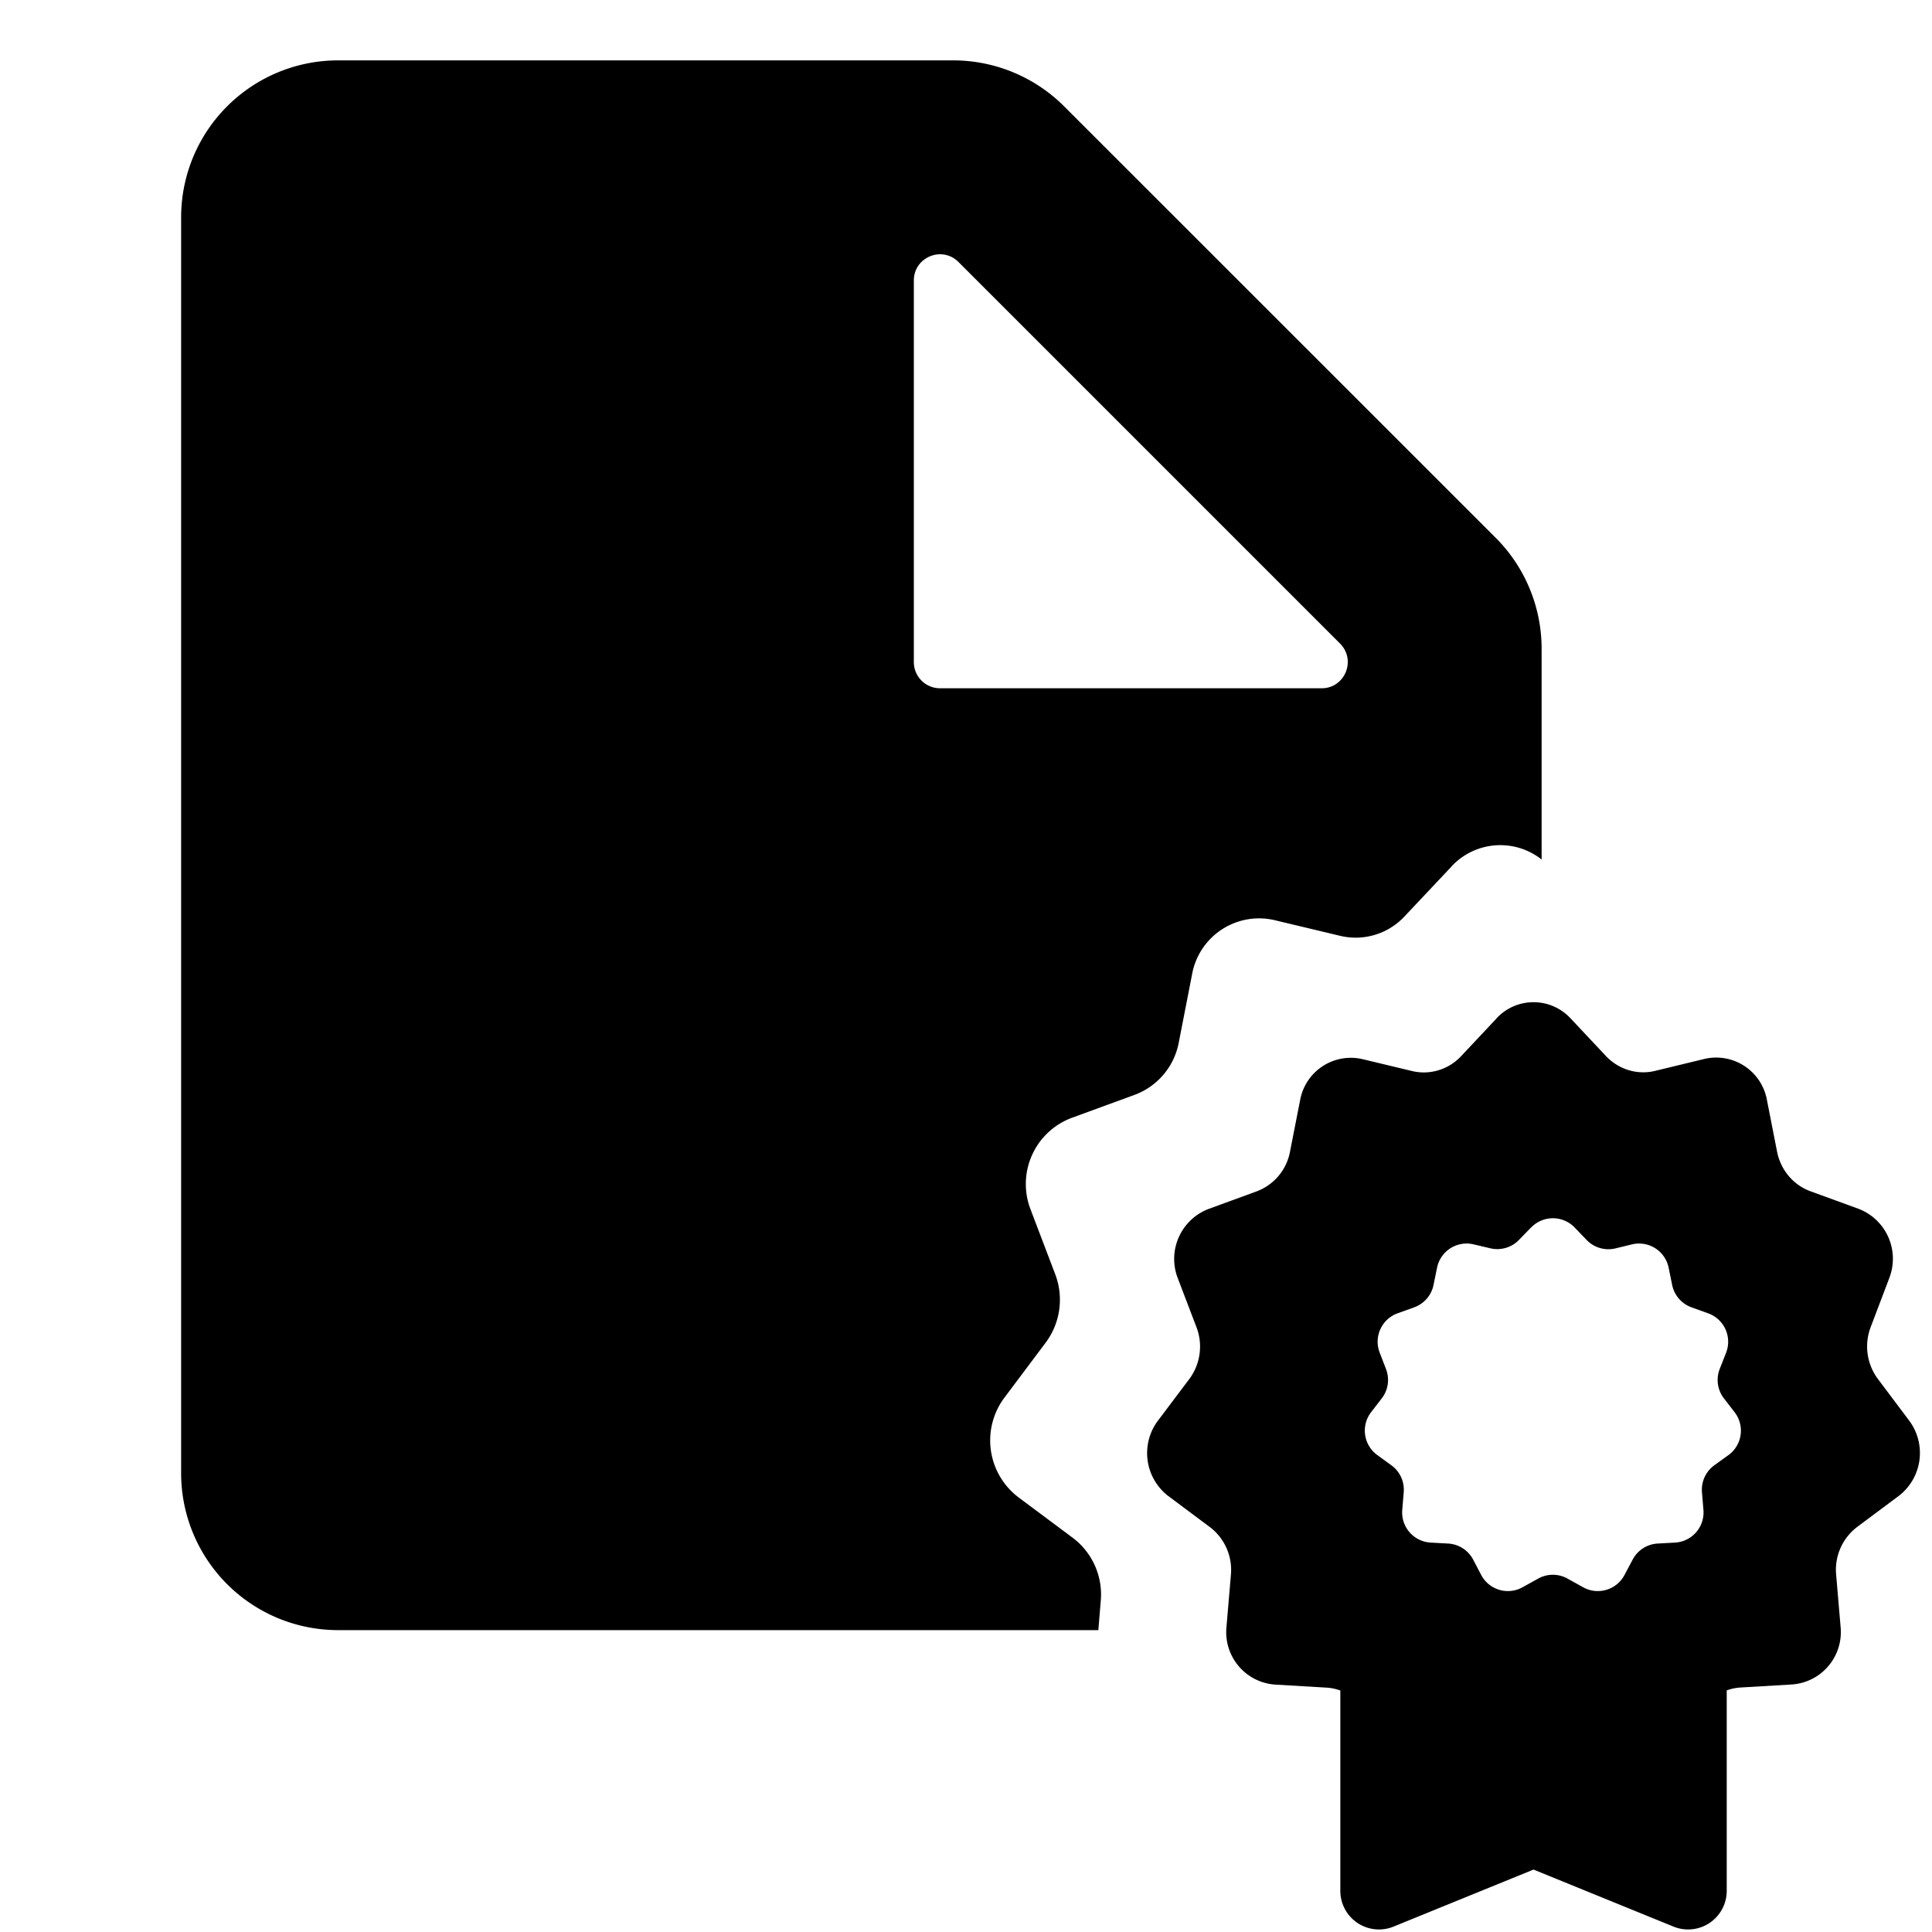
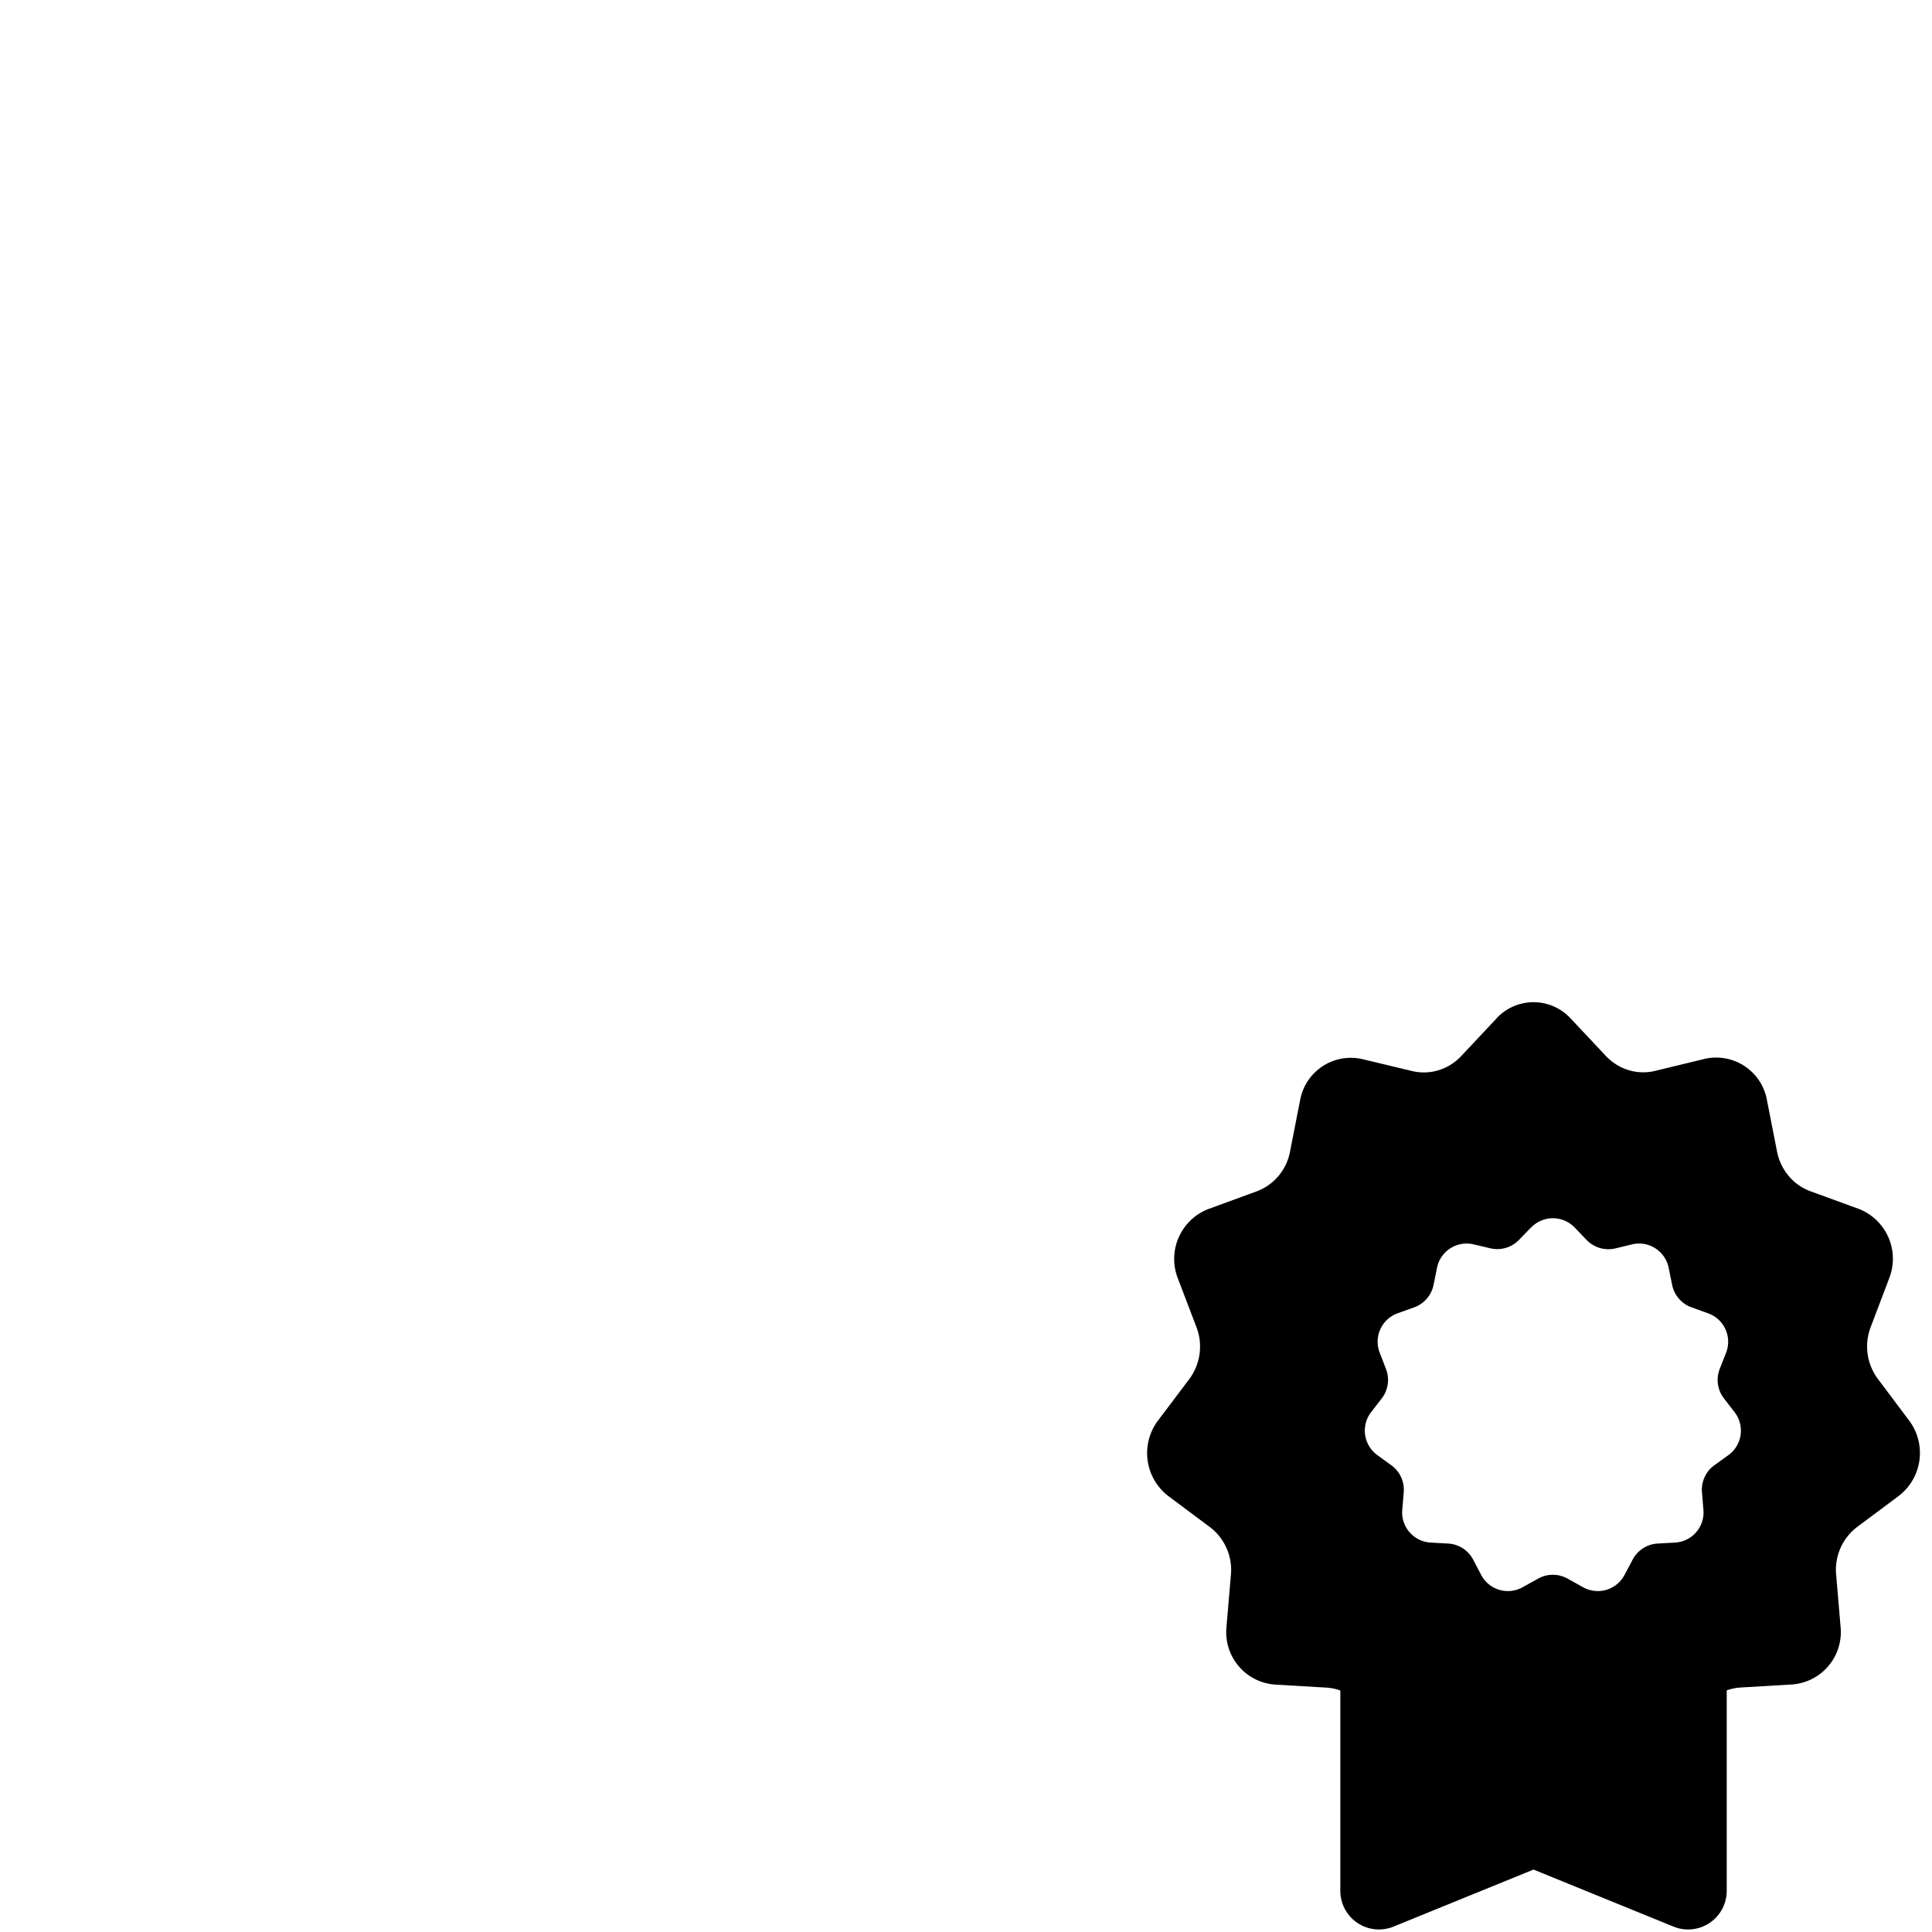
<svg xmlns="http://www.w3.org/2000/svg" fill="none" viewBox="0 0 16 16" class="acv-icon">
-   <path fill="currentColor" fill-rule="evenodd" d="M12.02 7.176a.552.552 0 0 1 .747-.058V5.373a1.3 1.3 0 0 0-.381-.92L8.814.882A1.3 1.3 0 0 0 7.894.5H2.8a1.3 1.3 0 0 0-1.3 1.3v10.4a1.3 1.3 0 0 0 1.3 1.3h6.296l.02-.243a.587.587 0 0 0-.23-.52l-.453-.338a.591.591 0 0 1-.115-.824l.342-.456a.594.594 0 0 0 .079-.566l-.204-.536a.585.585 0 0 1 .337-.758l.527-.193a.575.575 0 0 0 .363-.432l.11-.564a.564.564 0 0 1 .682-.45l.544.13a.553.553 0 0 0 .533-.16l.39-.414ZM7.938 2.17l3.16 3.16c.136.137.04.37-.153.37h-3.16a.217.217 0 0 1-.217-.217v-3.16c0-.193.233-.29.37-.153Z" clip-rule="evenodd" />
  <path fill="currentColor" fill-rule="evenodd" d="M12.394 8.433a.418.418 0 0 1 .612 0l.295.314c.105.11.258.157.404.122l.413-.1a.427.427 0 0 1 .515.341l.084.428c.03.151.134.275.275.327l.4.146a.443.443 0 0 1 .254.574l-.154.406a.45.45 0 0 0 .06.429l.259.345a.448.448 0 0 1-.087.624l-.343.256a.445.445 0 0 0-.175.394l.037.434a.435.435 0 0 1-.402.477l-.423.025a.416.416 0 0 0-.118.024v1.654a.32.32 0 0 1-.439.303l-1.161-.473-1.161.473a.32.32 0 0 1-.439-.303V14a.416.416 0 0 0-.118-.024l-.423-.025a.435.435 0 0 1-.402-.476l.037-.435a.445.445 0 0 0-.175-.394l-.343-.256a.448.448 0 0 1-.087-.624l.26-.345a.45.45 0 0 0 .06-.429l-.155-.406a.443.443 0 0 1 .255-.574l.399-.146a.436.436 0 0 0 .275-.327l.084-.428a.427.427 0 0 1 .515-.34l.413.099c.146.035.3-.012.404-.122l.295-.314Zm.287 1.732a.25.25 0 0 1 .359 0l.1.104a.25.25 0 0 0 .237.07l.14-.034a.25.25 0 0 1 .302.194l.029.142a.25.25 0 0 0 .161.186l.136.049a.25.25 0 0 1 .15.326l-.053.135a.25.25 0 0 0 .035.244l.088.114a.25.25 0 0 1-.05.355l-.118.085a.25.25 0 0 0-.102.224l.012.144a.25.25 0 0 1-.234.272l-.145.008a.25.25 0 0 0-.207.133l-.068.128a.25.25 0 0 1-.344.1l-.126-.07a.25.25 0 0 0-.246 0l-.126.07a.25.25 0 0 1-.344-.1l-.067-.128a.25.25 0 0 0-.208-.133l-.144-.008a.25.25 0 0 1-.235-.272l.012-.144a.25.25 0 0 0-.102-.224l-.117-.085a.25.25 0 0 1-.051-.355l.088-.114a.25.25 0 0 0 .035-.244l-.052-.135a.25.25 0 0 1 .149-.326l.136-.049a.25.25 0 0 0 .161-.186l.029-.142a.25.25 0 0 1 .302-.194l.14.033a.25.25 0 0 0 .237-.07l.1-.103Z" clip-rule="evenodd" />
</svg>